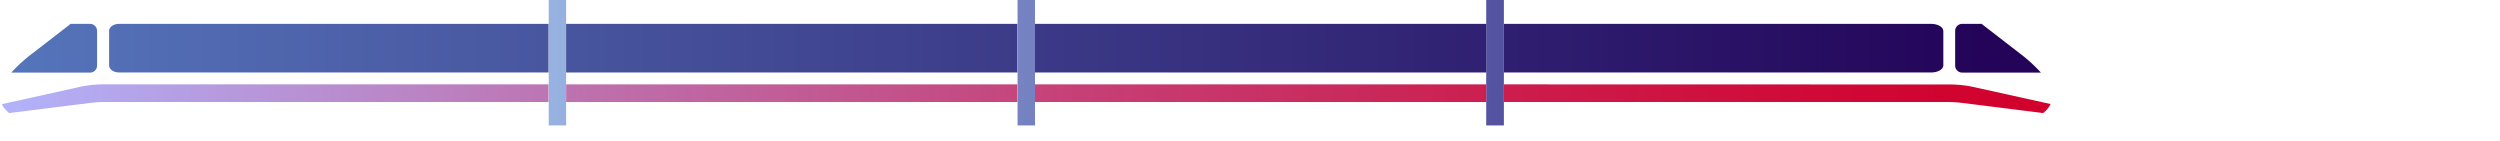
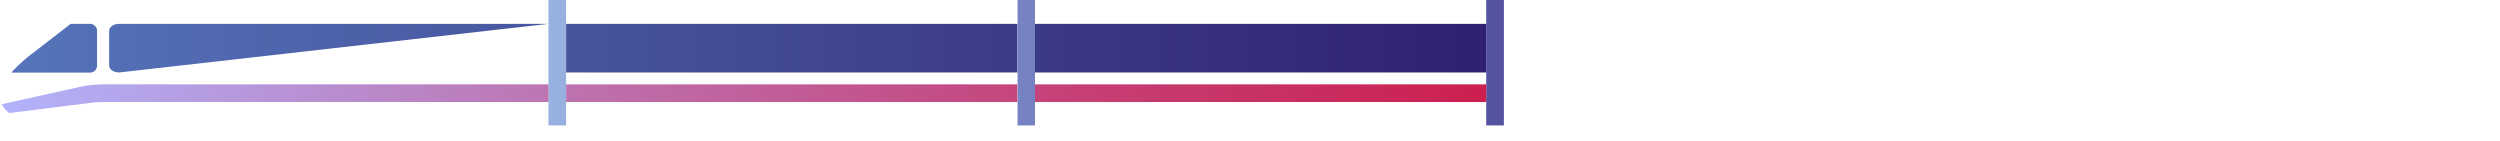
<svg xmlns="http://www.w3.org/2000/svg" xmlns:xlink="http://www.w3.org/1999/xlink" id="Layer_1" data-name="Layer 1" viewBox="0 0 444.25 25">
  <defs>
    <style>.cls-1{mask:url(#mask);}.cls-10,.cls-11,.cls-12,.cls-13,.cls-14,.cls-15,.cls-18,.cls-2,.cls-20,.cls-22,.cls-4,.cls-5,.cls-6,.cls-7,.cls-8,.cls-9{fill-rule:evenodd;}.cls-2,.cls-4{mix-blend-mode:multiply;}.cls-2{fill:url(#Áåçûìÿííûé_ãðàäèåíò_10);}.cls-3{mask:url(#mask-2);}.cls-4{fill:url(#Áåçûìÿííûé_ãðàäèåíò_9);}.cls-5{fill:#fff;}.cls-6{fill:url(#Áåçûìÿííûé_ãðàäèåíò_24);}.cls-7{fill:url(#Áåçûìÿííûé_ãðàäèåíò_24-2);}.cls-8{fill:url(#Áåçûìÿííûé_ãðàäèåíò_24-3);}.cls-9{fill:url(#Áåçûìÿííûé_ãðàäèåíò_23);}.cls-10{fill:url(#Áåçûìÿííûé_ãðàäèåíò_23-2);}.cls-11{fill:url(#Áåçûìÿííûé_ãðàäèåíò_23-3);}.cls-12{fill:url(#Áåçûìÿííûé_ãðàäèåíò_23-4);}.cls-13{fill:url(#Áåçûìÿííûé_ãðàäèåíò_22);}.cls-14{fill:url(#Áåçûìÿííûé_ãðàäèåíò_22-2);}.cls-15{fill:url(#Áåçûìÿííûé_ãðàäèåíò_22-3);}.cls-16{fill:url(#Áåçûìÿííûé_ãðàäèåíò_22-4);}.cls-17{fill:url(#Áåçûìÿííûé_ãðàäèåíò_22-5);}.cls-18{fill:url(#Áåçûìÿííûé_ãðàäèåíò_22-6);}.cls-19{mask:url(#mask-3);}.cls-20{fill:url(#Áåçûìÿííûé_ãðàäèåíò_21);}.cls-21{mask:url(#mask-4);}.cls-22{fill:url(#linear-gradient);}.cls-23{filter:url(#luminosity-noclip-4);}.cls-24{filter:url(#luminosity-noclip-3);}.cls-25{filter:url(#luminosity-noclip-2);}.cls-26{filter:url(#luminosity-noclip);}</style>
    <filter id="luminosity-noclip" x="38.73" y="-8552" width="348.75" height="32766" filterUnits="userSpaceOnUse" color-interpolation-filters="sRGB">
      <feFlood flood-color="#fff" result="bg" />
      <feBlend in="SourceGraphic" in2="bg" />
    </filter>
    <mask id="mask" x="38.73" y="-8552" width="348.75" height="32766" maskUnits="userSpaceOnUse">
      <g class="cls-26" />
    </mask>
    <linearGradient id="Áåçûìÿííûé_ãðàäèåíò_10" x1="38.73" y1="40.13" x2="387.48" y2="40.13" gradientUnits="userSpaceOnUse">
      <stop offset="0" stop-color="gray" />
      <stop offset="1" stop-color="#fff" />
    </linearGradient>
    <filter id="luminosity-noclip-2" x="30.76" y="-8552" width="444.24" height="32766" filterUnits="userSpaceOnUse" color-interpolation-filters="sRGB">
      <feFlood flood-color="#fff" result="bg" />
      <feBlend in="SourceGraphic" in2="bg" />
    </filter>
    <mask id="mask-2" x="30.76" y="-8552" width="444.24" height="32766" maskUnits="userSpaceOnUse">
      <g class="cls-25" />
    </mask>
    <linearGradient id="Áåçûìÿííûé_ãðàäèåíò_9" x1="30.76" y1="27.63" x2="475" y2="27.63" gradientUnits="userSpaceOnUse">
      <stop offset="0" stop-color="#333" />
      <stop offset="0.3" stop-color="#333" />
      <stop offset="1" stop-color="#666" />
    </linearGradient>
    <linearGradient id="Áåçûìÿííûé_ãðàäèåíò_24" x1="30.21" y1="11.14" x2="411.37" y2="11.14" gradientUnits="userSpaceOnUse">
      <stop offset="0" stop-color="#b2d8fa" />
      <stop offset="1" stop-color="#1a006b" />
    </linearGradient>
    <linearGradient id="Áåçûìÿííûé_ãðàäèåíò_24-2" x1="30.22" y1="11.14" x2="411.37" y2="11.14" xlink:href="#Áåçûìÿííûé_ãðàäèåíò_24" />
    <linearGradient id="Áåçûìÿííûé_ãðàäèåíò_24-3" x1="30.22" y1="11.14" x2="411.38" y2="11.14" xlink:href="#Áåçûìÿííûé_ãðàäèåíò_24" />
    <linearGradient id="Áåçûìÿííûé_ãðàäèåíò_23" x1="1.76" y1="16.56" x2="363.13" y2="16.56" gradientUnits="userSpaceOnUse">
      <stop offset="0" stop-color="#b2b2fa" />
      <stop offset="0.03" stop-color="#b3abf2" />
      <stop offset="0.29" stop-color="#be6fac" />
      <stop offset="0.53" stop-color="#c63f75" />
      <stop offset="0.74" stop-color="#cc1d4d" />
      <stop offset="0.9" stop-color="#d00835" />
      <stop offset="1" stop-color="#d1002c" />
    </linearGradient>
    <linearGradient id="Áåçûìÿííûé_ãðàäèåíò_23-2" x1="32.52" y1="34.03" x2="393.89" y2="34.03" xlink:href="#Áåçûìÿííûé_ãðàäèåíò_23" />
    <linearGradient id="Áåçûìÿííûé_ãðàäèåíò_23-3" x1="1.76" y1="16.56" x2="363.13" y2="16.56" xlink:href="#Áåçûìÿííûé_ãðàäèåíò_23" />
    <linearGradient id="Áåçûìÿííûé_ãðàäèåíò_23-4" x1="32.51" y1="34.03" x2="393.89" y2="34.03" xlink:href="#Áåçûìÿííûé_ãðàäèåíò_23" />
    <linearGradient id="Áåçûìÿííûé_ãðàäèåíò_22" x1="383.33" y1="25.05" x2="21.59" y2="25.05" gradientUnits="userSpaceOnUse">
      <stop offset="0" stop-color="#230459" />
      <stop offset="1" stop-color="#5778bd" />
    </linearGradient>
    <linearGradient id="Áåçûìÿííûé_ãðàäèåíò_22-2" x1="383.33" y1="25.05" x2="21.59" y2="25.05" xlink:href="#Áåçûìÿííûé_ãðàäèåíò_22" />
    <linearGradient id="Áåçûìÿííûé_ãðàäèåíò_22-3" x1="383.33" y1="25.05" x2="21.59" y2="25.05" xlink:href="#Áåçûìÿííûé_ãðàäèåíò_22" />
    <linearGradient id="Áåçûìÿííûé_ãðàäèåíò_22-4" x1="352.58" y1="8.56" x2="-9.17" y2="8.56" xlink:href="#Áåçûìÿííûé_ãðàäèåíò_22" />
    <linearGradient id="Áåçûìÿííûé_ãðàäèåíò_22-5" x1="352.58" y1="8.56" x2="-9.17" y2="8.56" xlink:href="#Áåçûìÿííûé_ãðàäèåíò_22" />
    <linearGradient id="Áåçûìÿííûé_ãðàäèåíò_22-6" x1="383.33" y1="25.05" x2="21.59" y2="25.05" xlink:href="#Áåçûìÿííûé_ãðàäèåíò_22" />
    <filter id="luminosity-noclip-3" x="38.73" y="38.78" width="348.75" height="2.71" filterUnits="userSpaceOnUse" color-interpolation-filters="sRGB">
      <feFlood flood-color="#fff" result="bg" />
      <feBlend in="SourceGraphic" in2="bg" />
    </filter>
    <mask id="mask-3" x="7.98" y="22.29" width="348.75" height="2.71" maskUnits="userSpaceOnUse">
      <g class="cls-24">
        <g transform="translate(-30.75 -16.49)">
          <g class="cls-1">
            <path class="cls-2" d="M213.1,38.78H38.73l1.8,1.42c1.17.92,2.21,1.29,4.62,1.29H381.06c2.4,0,3.44-.37,4.62-1.29l1.8-1.42Z" />
          </g>
        </g>
      </g>
    </mask>
    <linearGradient id="Áåçûìÿííûé_ãðàäèåíò_21" x1="38.73" y1="40.13" x2="387.48" y2="40.13" gradientUnits="userSpaceOnUse">
      <stop offset="0" stop-color="#2166a6" />
      <stop offset="1" stop-color="#8b7d99" />
    </linearGradient>
    <filter id="luminosity-noclip-4" x="30.76" y="16.49" width="444.24" height="22.28" filterUnits="userSpaceOnUse" color-interpolation-filters="sRGB">
      <feFlood flood-color="#fff" result="bg" />
      <feBlend in="SourceGraphic" in2="bg" />
    </filter>
    <mask id="mask-4" x="0" y="0" width="444.24" height="22.28" maskUnits="userSpaceOnUse">
      <g class="cls-23">
        <g transform="translate(-30.75 -16.49)">
          <g class="cls-3">
            <path class="cls-4" d="M50.74,20.73v1.4H475v9.35H134.44v1.39H475v5.9H39c-3,0-8.21-2-8.21-5.12s4.26-6.41,6-7.72l6.67-5c3.6-2.74,9.25-4.41,14.52-4.41H475v4.24Z" />
          </g>
        </g>
      </g>
    </mask>
    <linearGradient id="linear-gradient" x1="30.76" y1="27.63" x2="475" y2="27.63" gradientUnits="userSpaceOnUse">
      <stop offset="0" stop-color="#fff" />
      <stop offset="0.3" stop-color="#fff" />
      <stop offset="1" stop-color="#fff" stop-opacity="0.03" />
    </linearGradient>
  </defs>
-   <polygon class="cls-5" points="264.1 0 183.92 0 183.92 22.29 264.1 22.29 264.1 0 264.1 0" />
  <path class="cls-5" d="M389.65,25.93l-6.47-5c-3.51-2.73-9-4.4-14.1-4.4H298V38.78h89.48c3,0,8-2,8-5.14s-4.13-6.41-5.8-7.71Z" transform="translate(-30.75 -16.49)" />
  <polygon class="cls-6" points="183.92 0 180.78 0 180.78 22.29 183.92 22.29 183.92 0 183.92 0" />
  <polygon class="cls-7" points="267.24 0 264.1 0 264.1 22.29 267.24 22.29 267.24 0 267.24 0" />
  <polygon class="cls-5" points="180.78 0 100.6 0 100.6 22.29 180.78 22.29 180.78 0 180.78 0" />
  <polygon class="cls-8" points="100.6 0 97.46 0 97.46 22.29 100.6 22.29 100.6 0 100.6 0" />
-   <path class="cls-5" d="M36.56,25.93l6.47-5c3.5-2.73,9-4.4,14.09-4.4h71.1V38.78H38.73c-3,0-8-2-8-5.14s4.14-6.41,5.81-7.71Z" transform="translate(-30.75 -16.49)" />
  <polygon class="cls-9" points="183.92 14.99 183.92 18.13 264.1 18.13 264.1 14.99 183.92 14.99 183.92 14.99" />
-   <path class="cls-10" d="M298,31.48v3.14H376.9a19.84,19.84,0,0,1,2.55.16l14.37,1.8a4.62,4.62,0,0,0,1.32-1.6l-13.56-3a20.13,20.13,0,0,0-4.38-.48Z" transform="translate(-30.75 -16.49)" />
  <polygon class="cls-11" points="100.6 14.99 100.6 18.13 180.78 18.13 180.78 14.99 100.6 14.99 100.6 14.99" />
  <path class="cls-12" d="M128.22,31.48v3.14H49.31a19.84,19.84,0,0,0-2.55.16l-14.37,1.8A4.62,4.62,0,0,1,31.07,35l13.56-3A20.11,20.11,0,0,1,49,31.48Z" transform="translate(-30.75 -16.49)" />
-   <path class="cls-13" d="M383,20.73h-3.55A1.25,1.25,0,0,0,378.18,22v6.15a1.25,1.25,0,0,0,1.24,1.24h14a27.28,27.28,0,0,0-3.79-3.44l-6.47-5-.21-.16Z" transform="translate(-30.75 -16.49)" />
  <path class="cls-14" d="M43.24,20.73h3.55A1.25,1.25,0,0,1,48,22v6.15a1.25,1.25,0,0,1-1.24,1.24h-14a26.72,26.72,0,0,1,3.79-3.44l6.47-5,.21-.16Z" transform="translate(-30.75 -16.49)" />
-   <path class="cls-15" d="M128.22,20.73H51.91c-1,0-1.77.56-1.77,1.24v6.16c0,.68.8,1.24,1.77,1.24h76.31Z" transform="translate(-30.75 -16.49)" />
+   <path class="cls-15" d="M128.22,20.73H51.91c-1,0-1.77.56-1.77,1.24v6.16c0,.68.8,1.24,1.77,1.24Z" transform="translate(-30.75 -16.49)" />
  <rect class="cls-16" x="100.6" y="4.24" width="80.18" height="8.64" />
  <rect class="cls-17" x="183.92" y="4.24" width="80.18" height="8.64" />
-   <path class="cls-18" d="M373.91,20.73H298v8.64h75.92c1.19,0,2.16-.56,2.16-1.24V22C376.07,21.29,375.1,20.73,373.91,20.73Z" transform="translate(-30.75 -16.49)" />
  <g class="cls-19">
    <path class="cls-20" d="M213.1,38.78H38.73l1.8,1.42c1.17.92,2.21,1.29,4.62,1.29H381.06c2.4,0,3.44-.37,4.62-1.29l1.8-1.42Z" transform="translate(-30.75 -16.49)" />
  </g>
  <g class="cls-21">
    <path class="cls-22" d="M50.74,20.73v1.4H475v9.35H134.44v1.39H475v5.9H39c-3,0-8.21-2-8.21-5.12s4.26-6.41,6-7.72l6.67-5c3.6-2.74,9.25-4.41,14.52-4.41H475v4.24Z" transform="translate(-30.75 -16.49)" />
  </g>
</svg>